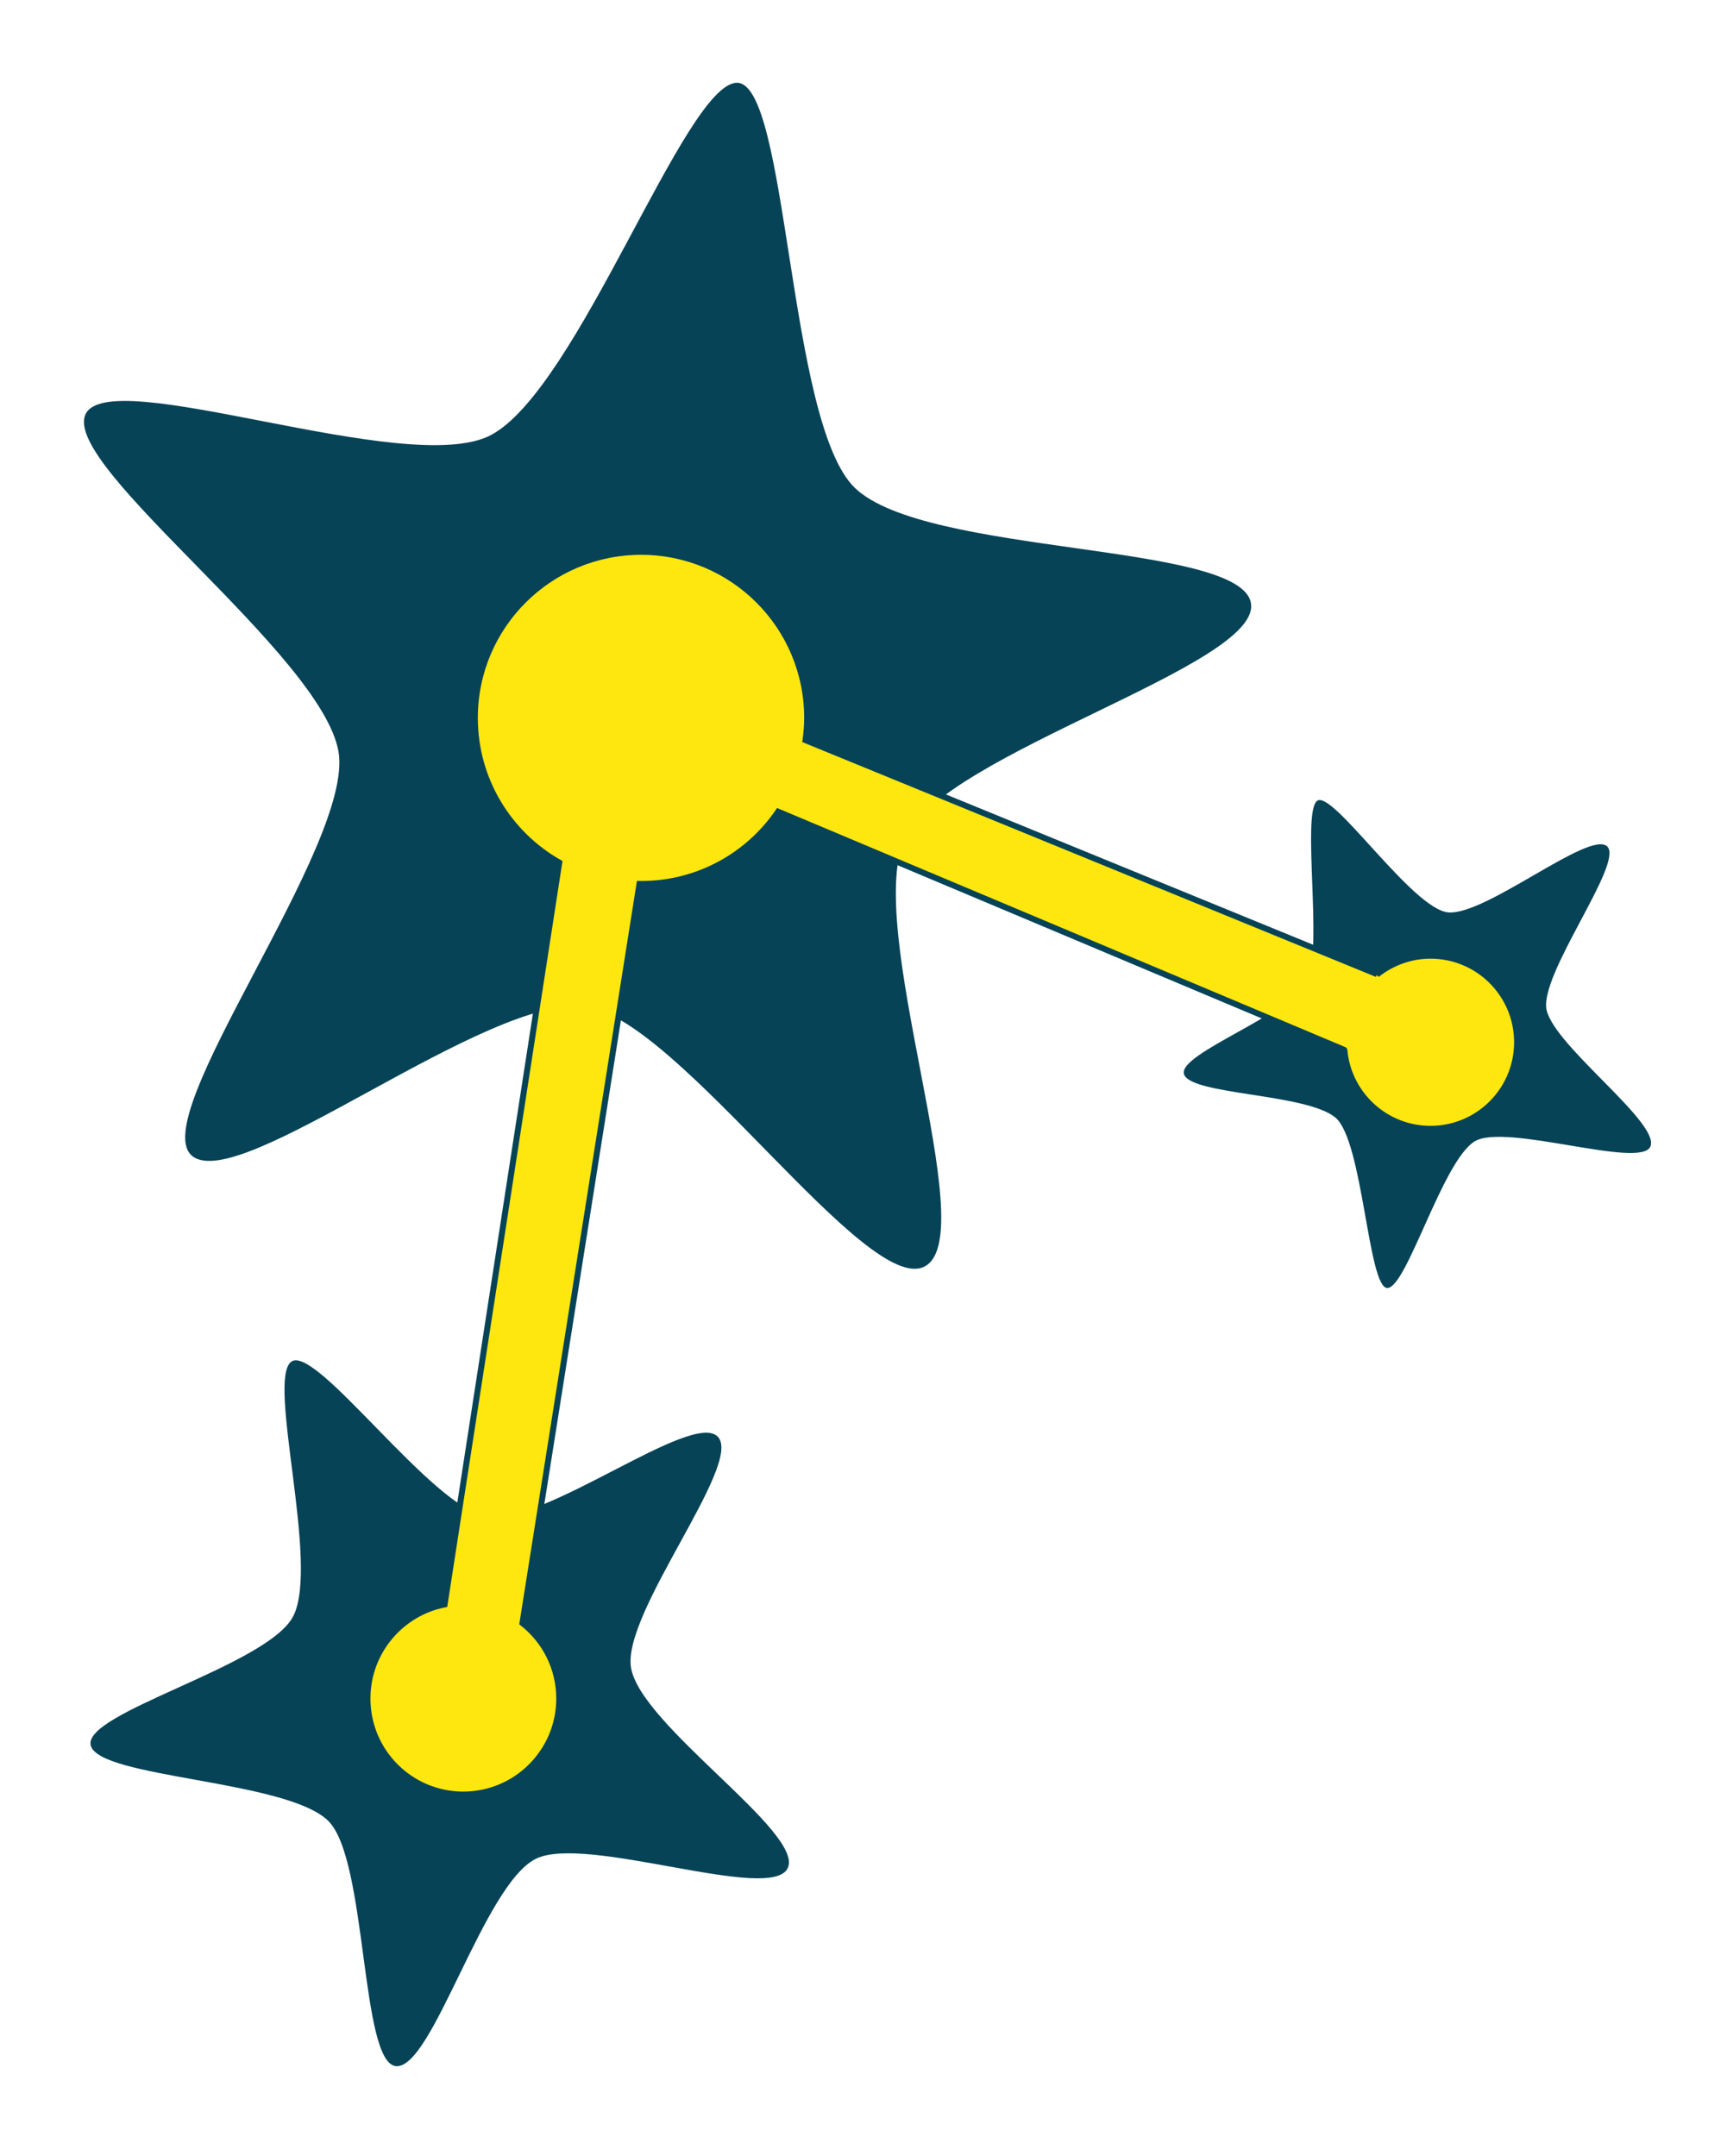
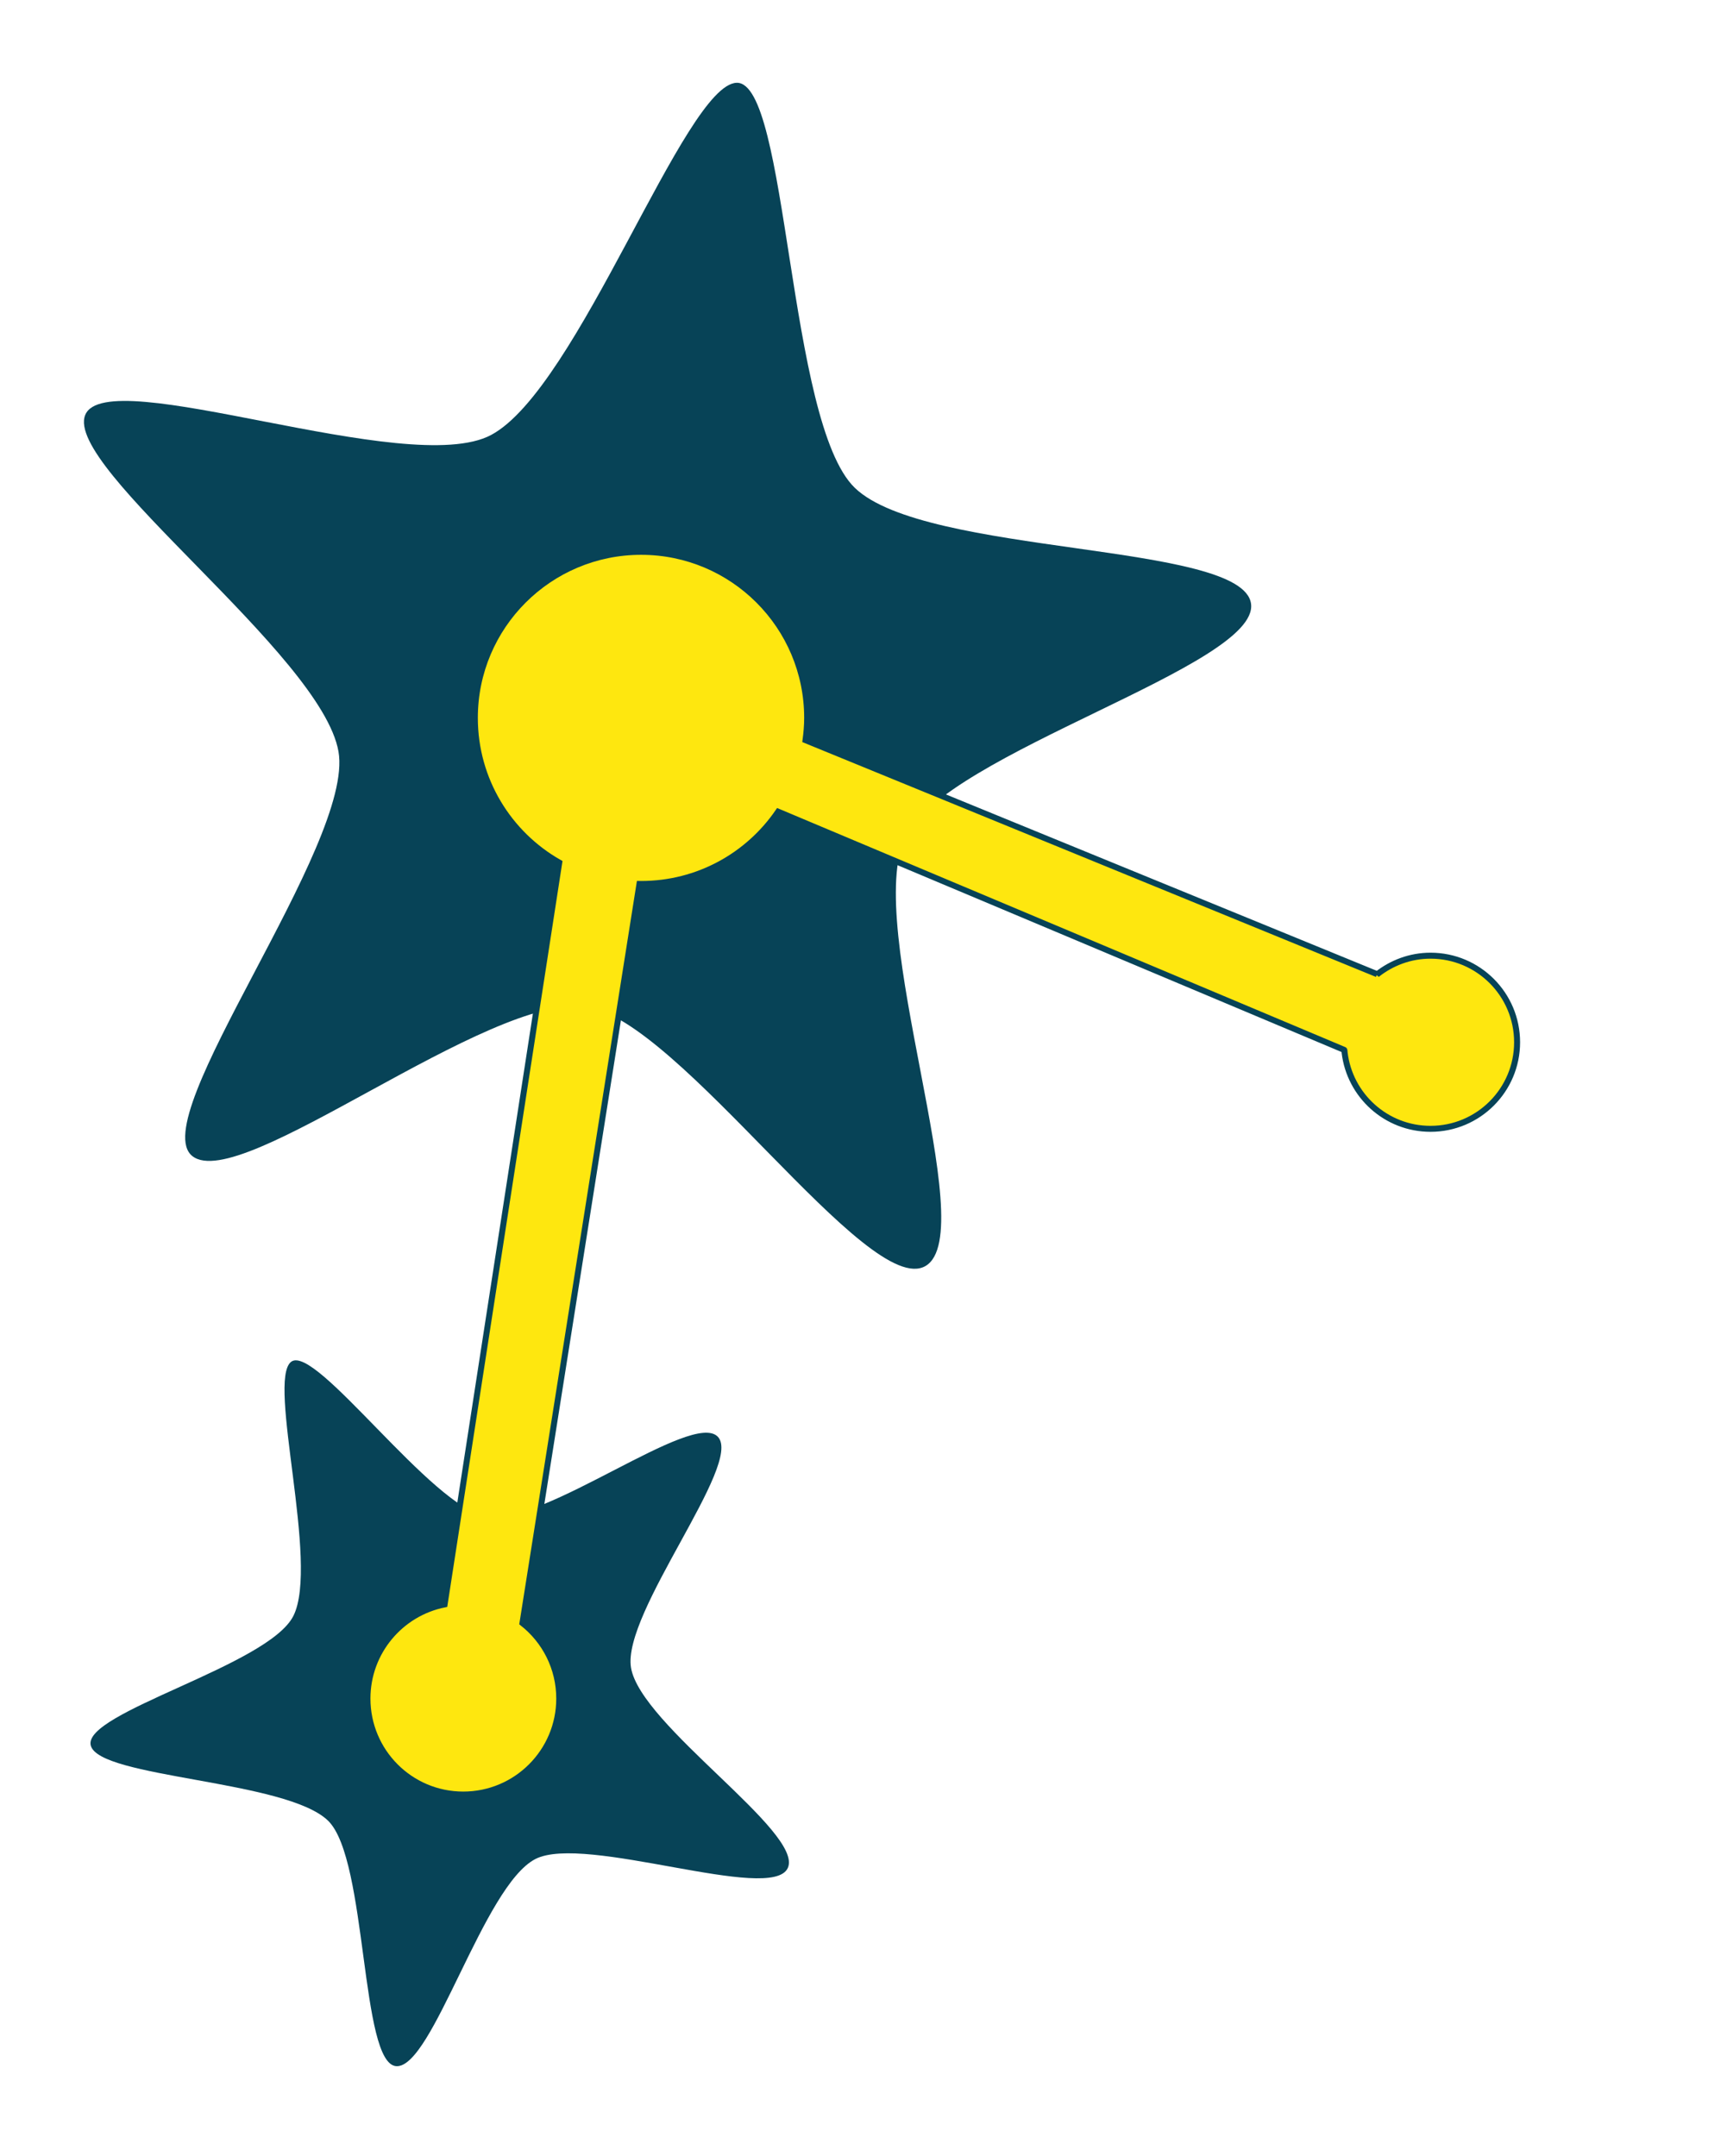
<svg xmlns="http://www.w3.org/2000/svg" version="1.1" width="298" height="372" id="svg4421">
  <defs id="defs4423" />
  <g transform="translate(-226,-346.362)" id="layer1">
    <path d="m 56.416,-91.158 c 11.791,0.359 6.507,77.63 20.843,93.421 C 92.319,18.854 164.27,20.128 165.278,34.3 166.286,48.471 94.233,63.467 83.644,81.98 72.52,101.43 95.326,172.685 81.915,179.473 68.504,186.262 29.797,120.171 8.917,115.821 c -21.935,-4.57 -81.01,37.39 -91.389,28.068 -10.379,-9.321 41.304,-68.26 38.989,-89.462 -2.432,-22.274 -58.067,-68.217 -52.421,-79.897 5.646,-11.68 72.124,19.225 91.573,10.471 20.432,-9.196 48.956,-76.518 60.747,-76.159 z" transform="matrix(0.759,-0.049,0.049,0.759,314.743,432.601)" id="path4442" style="fill:#074357;fill-opacity:1;stroke:none" />
    <path d="m 276.237,581.344 c 4.222,-3.22 24.302,25.279 33.793,26.73 9.97,1.524 35.473,-18.449 39.847,-13.783 4.374,4.666 -16.548,30.352 -14.995,39.826 1.632,9.953 29.821,28.38 27.061,34.557 -2.76,6.178 -35.039,-5.933 -43.57,-1.528 -8.962,4.628 -17.697,36.053 -23.969,35.741 -6.272,-0.312 -4.937,-35.572 -11.762,-42.324 -7.171,-7.093 -39.648,-7.359 -40.989,-13.043 -1.341,-5.684 30.657,-13.749 34.969,-22.326 4.53,-9.011 -4.607,-40.63 -0.385,-43.85 z" id="path4442-4" style="fill:#074357;fill-opacity:1;stroke:none" />
-     <path d="m 453.22,484.59 c 2.556,-2.309 16.532,18.787 22.745,19.214 6.527,0.449 24.262,-14.188 27.34,-11.407 3.078,2.781 -11.925,22.296 -10.412,28.337 1.59,6.346 19.373,19.245 17.921,23.386 -1.452,4.142 -25.113,-4.096 -30.391,-0.791 -5.545,3.473 -11.647,25.15 -15.004,25.285 -3.357,0.135 -4.209,-25.409 -8.984,-29.407 -5.016,-4.2 -24.954,-3.878 -26.126,-7.48 -1.172,-3.602 19.08,-10.534 21.407,-16.311 2.444,-6.069 -1.053,-28.518 1.504,-30.826 z" id="path4442-4-8" style="fill:#074357;fill-opacity:1;stroke:none" />
    <path d="m 110.625,95.219 c -15.829,0 -28.688,12.827 -28.688,28.656 0,10.703 5.87,20.047 14.562,24.969 l -19.781,128 c -7.592,1.507 -13.312,8.215 -13.312,16.25 0,9.144 7.387,16.562 16.531,16.562 9.144,0 16.562,-7.418 16.562,-16.562 0,-5.29 -2.482,-10 -6.344,-13.031 l 20.188,-127.531 c 0.092,8.8e-4 0.189,0 0.281,0 9.827,0 18.493,-4.93 23.656,-12.469 l 97.656,41.094 c 0.075,0.008 0.059,0.328 0.079,0.441 0.868,7.424 7.17,13.184 14.827,13.184 8.251,0 14.938,-6.687 14.938,-14.938 0,-8.251 -6.687,-14.938 -14.938,-14.938 -3.497,0 -6.705,1.238 -9.25,3.25 l 0.031,-0.062 -98.625,-40.375 c 0.168,-1.255 0.281,-2.542 0.281,-3.844 0,-15.829 -12.827,-28.656 -28.656,-28.656 z" transform="translate(226,346.362)" id="path4481" style="fill:#fee70f;fill-opacity:1;stroke:#074357;stroke-width:1.032;stroke-opacity:1" />
  </g>
</svg>